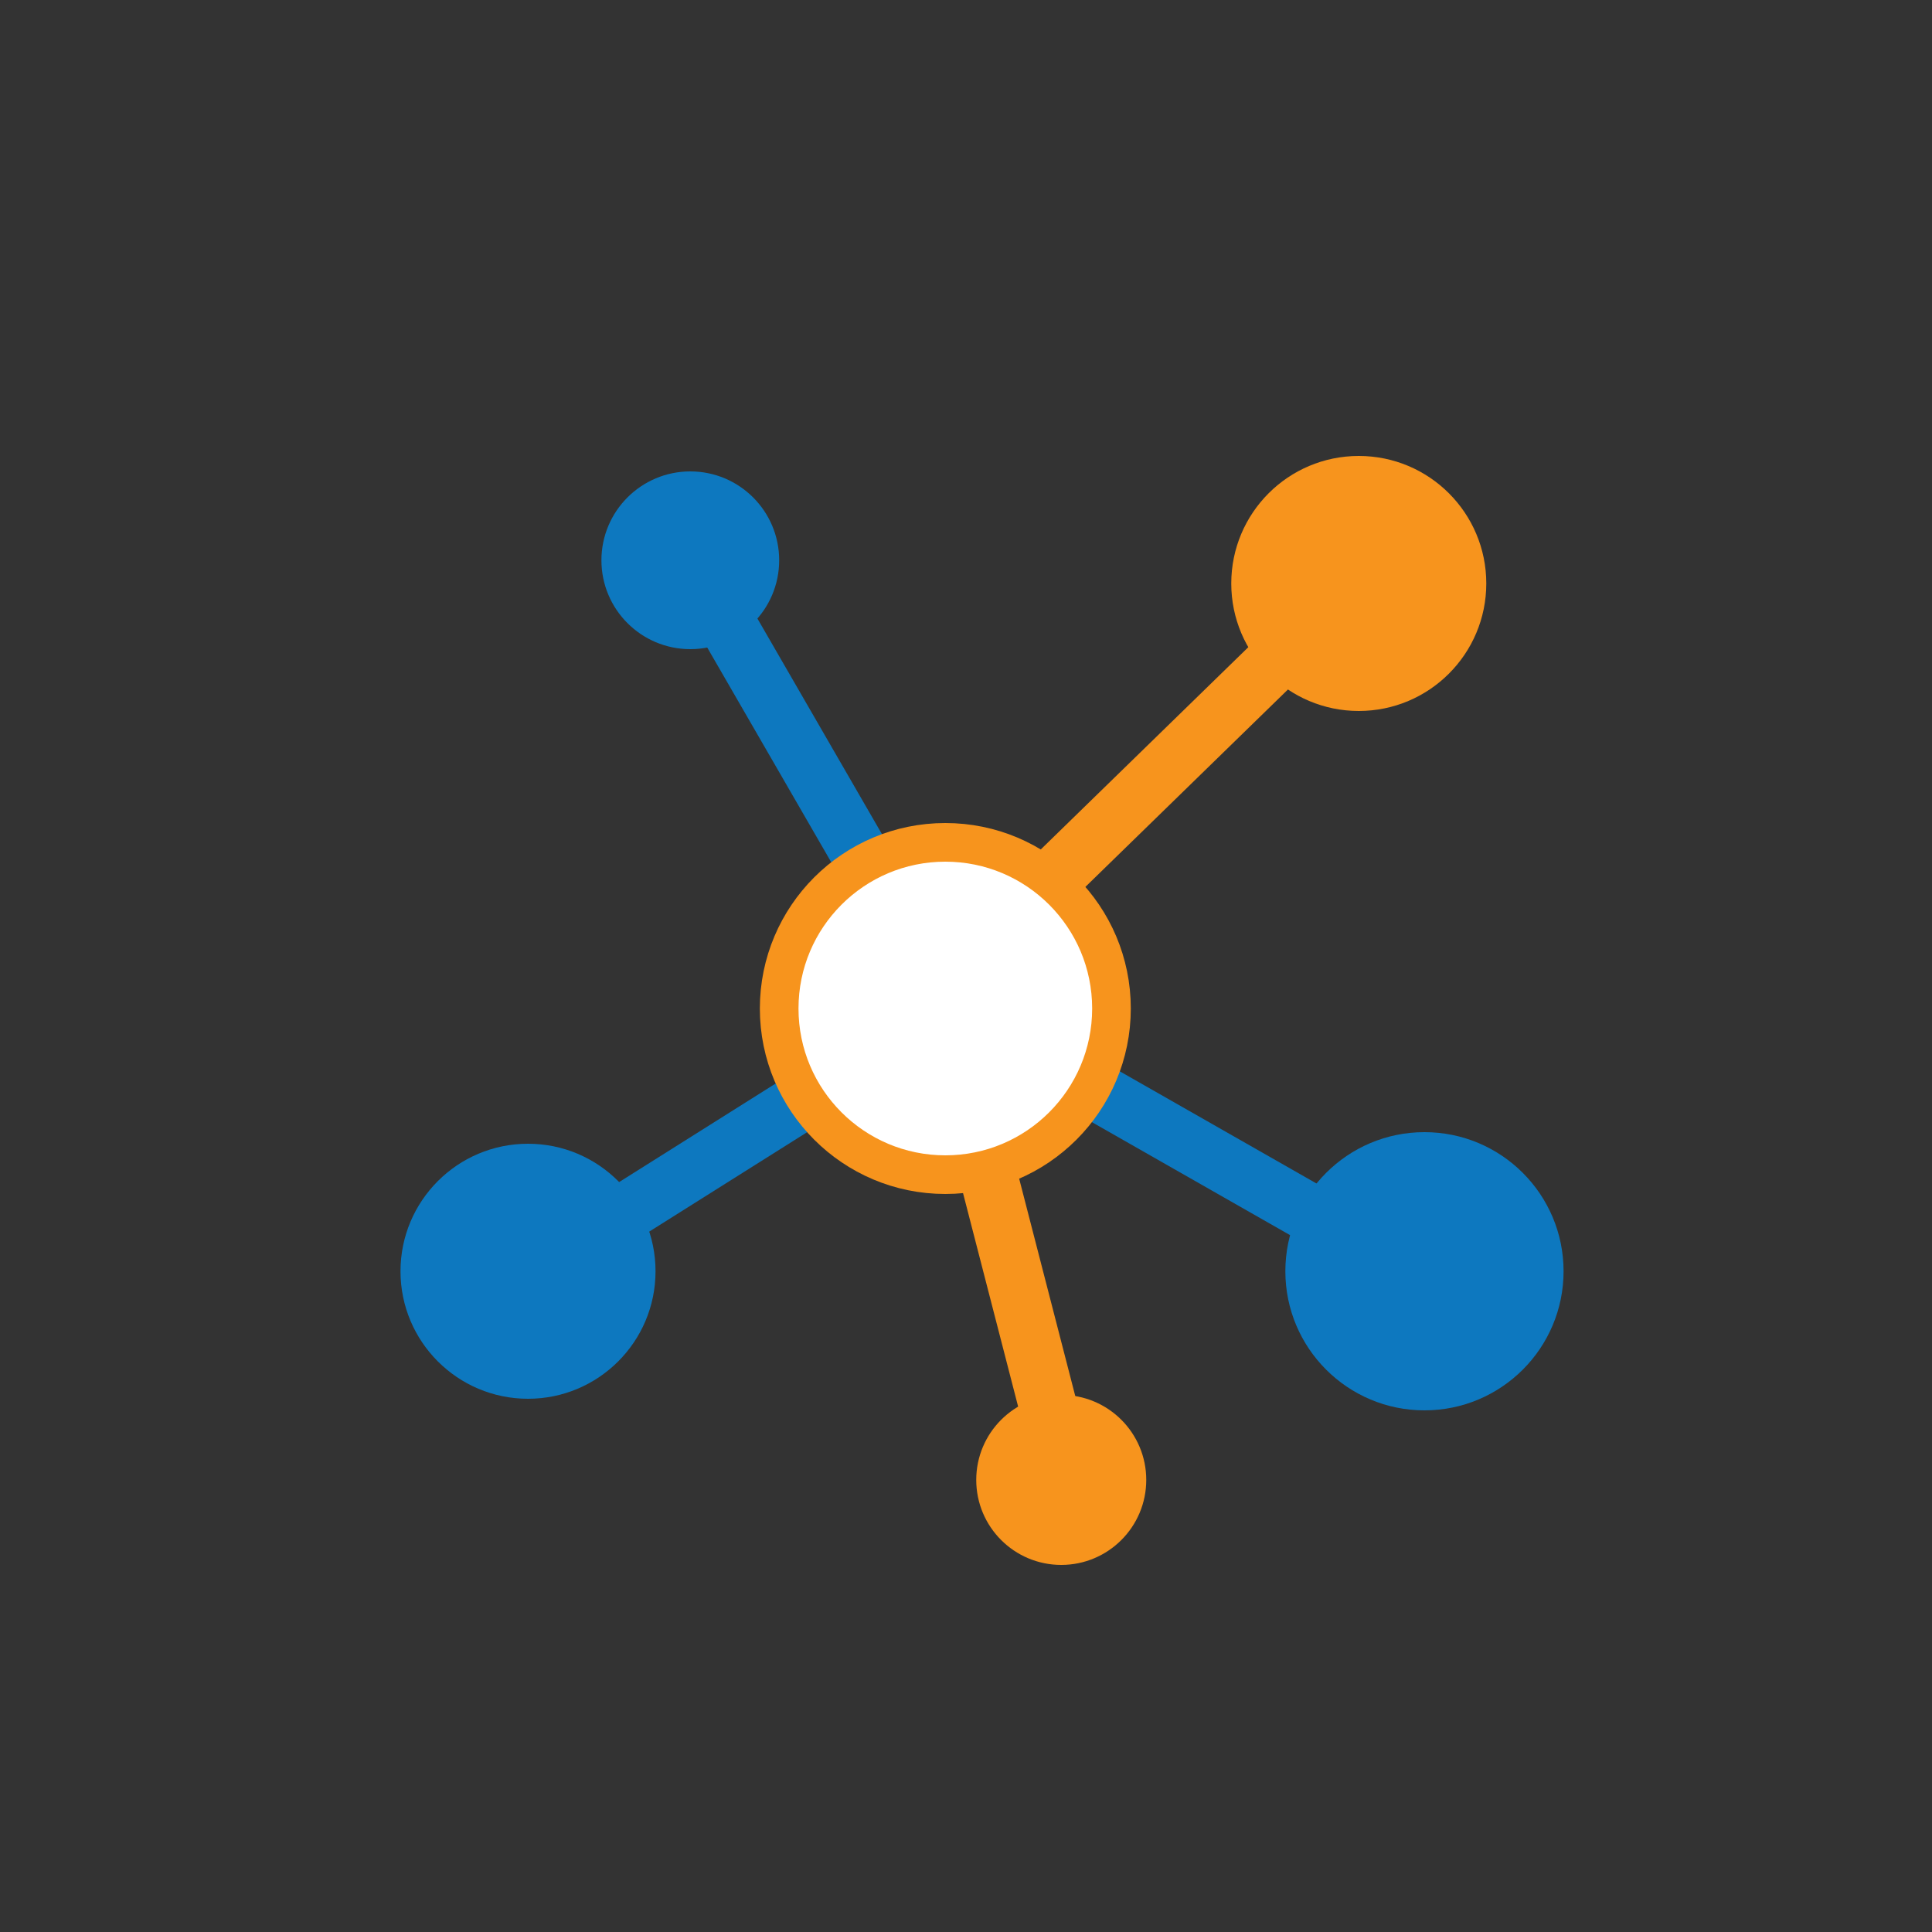
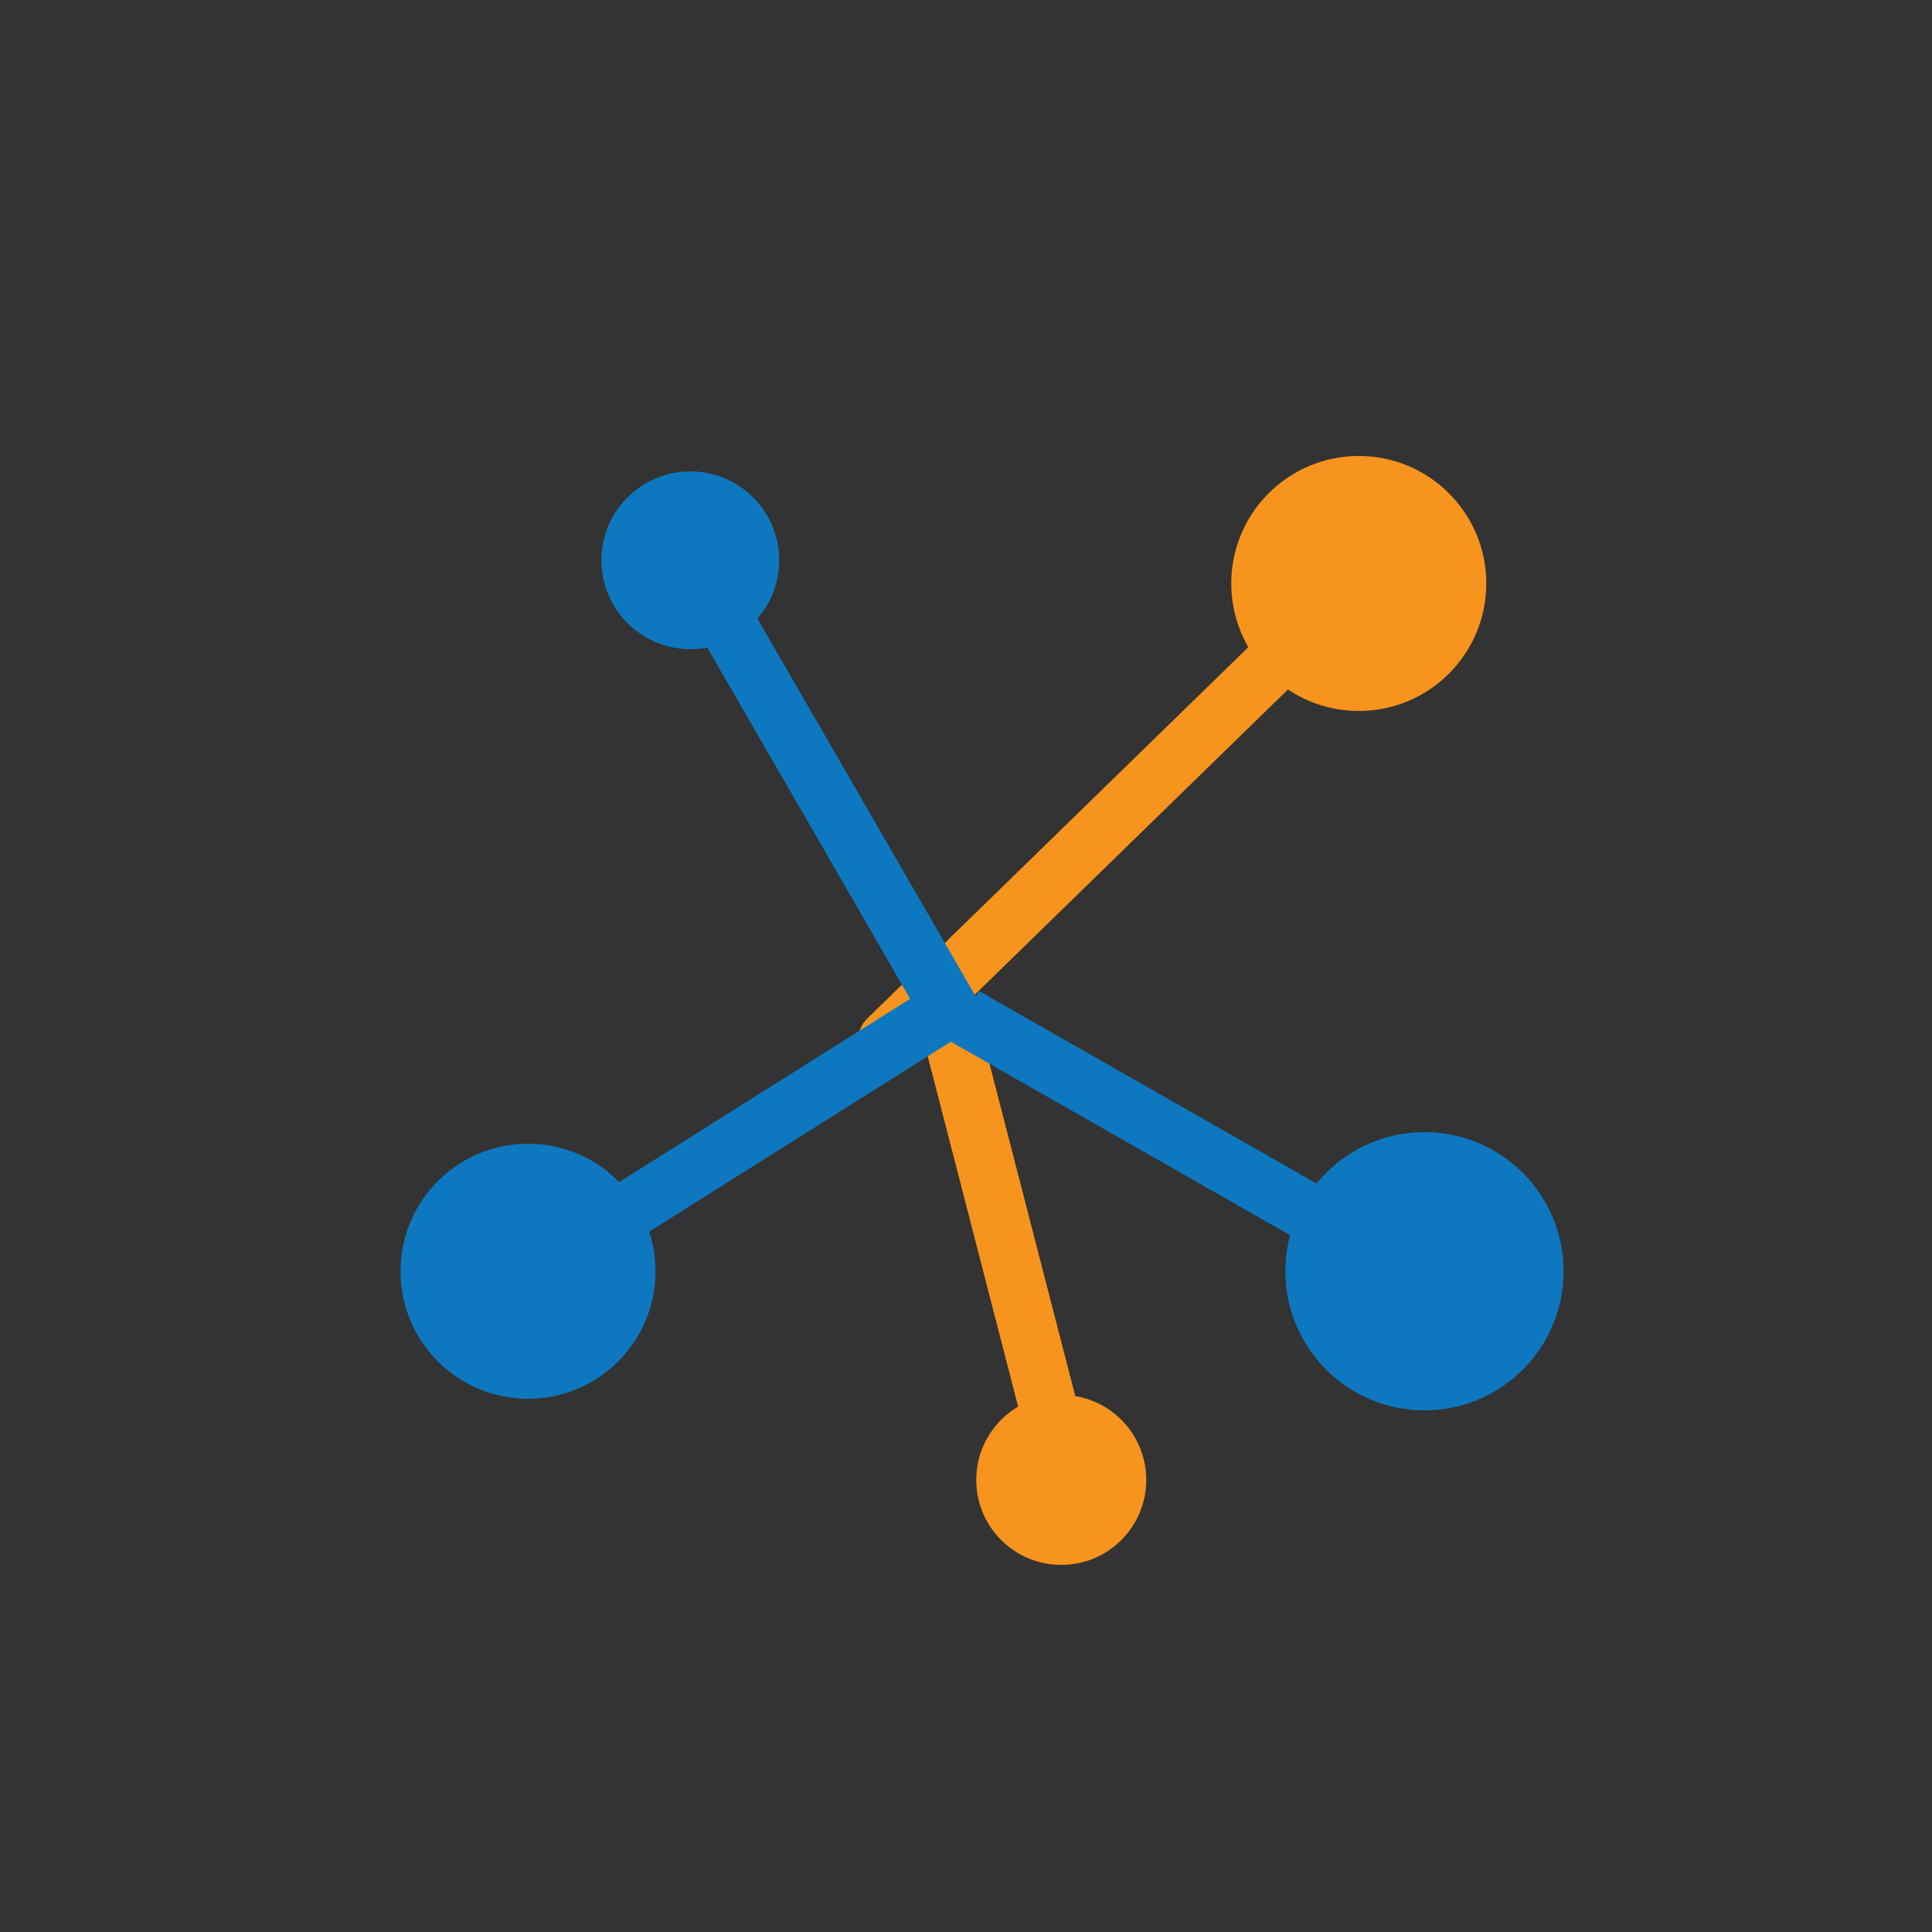
<svg xmlns="http://www.w3.org/2000/svg" version="1.1" id="Layer_1" x="0px" y="0px" viewBox="0 0 50 50" style="enable-background:new 0 0 50 50;" xml:space="preserve">
  <rect x="0" y="0" width="50" height="50" fill="#333333" stroke="none" />
  <style type="text/css">
	.st0{fill:none;}
	.st1{fill:none;stroke:#026685;stroke-linecap:round;stroke-miterlimit:10;}
	.st2{fill:none;stroke:#F7941D;stroke-width:1.5;stroke-linecap:round;stroke-miterlimit:10;}
	.st3{fill:#F7941D;stroke:#F7941D;stroke-miterlimit:10;}
	.st4{fill:none;stroke:#0D78BF;stroke-width:1.5;}
	.st5{fill:#0D78BF;}
	.st6{fill:#FFFFFF;stroke:#F7941D;stroke-miterlimit:10;}
</style>
  <g id="Group_305" transform="translate(-1166.335 -232)">
    <line id="Line_30" class="st0" x1="1184.2" y1="246.3" x2="1189.8" y2="256.4" />
    <line id="Line_31" class="st1" x1="1184.2" y1="246.3" x2="1185.1" y2="248" />
    <line id="Line_33" class="st1" x1="1188.9" y1="254.8" x2="1189.8" y2="256.4" />
    <line id="Line_34" class="st0" x1="1191.3" y1="258.5" x2="1203.7" y2="265.5" />
    <line id="Line_35" class="st1" x1="1191.3" y1="258.5" x2="1192.9" y2="259.4" />
    <line id="Line_37" class="st1" x1="1202.1" y1="264.5" x2="1203.7" y2="265.5" />
    <line id="Line_38" class="st2" x1="1201.1" y1="247.4" x2="1189.3" y2="258.9" />
    <circle id="Ellipse_66" class="st3" cx="1201.5" cy="247.1" r="2.8" />
    <line id="Line_41" class="st2" x1="1194" y1="270.5" x2="1190.8" y2="258.1" />
    <circle id="Ellipse_68" class="st3" cx="1193.8" cy="270.3" r="1.7" />
    <path id="Path_337" class="st4" d="M1184.2,246.5l6.7,11.6l-10.8,6.8" />
    <path id="Path_338" class="st4" d="M1191.3,258.3l11.4,6.5" />
    <circle id="Ellipse_102" class="st5" cx="1184.2" cy="246.5" r="2.3" />
    <circle id="Ellipse_103" class="st5" cx="1180" cy="264.9" r="3.3" />
    <circle id="Ellipse_104" class="st5" cx="1203.2" cy="264.9" r="3.6" />
-     <circle id="Ellipse_105" class="st6" cx="1190.8" cy="258.1" r="4.3" />
  </g>
</svg>